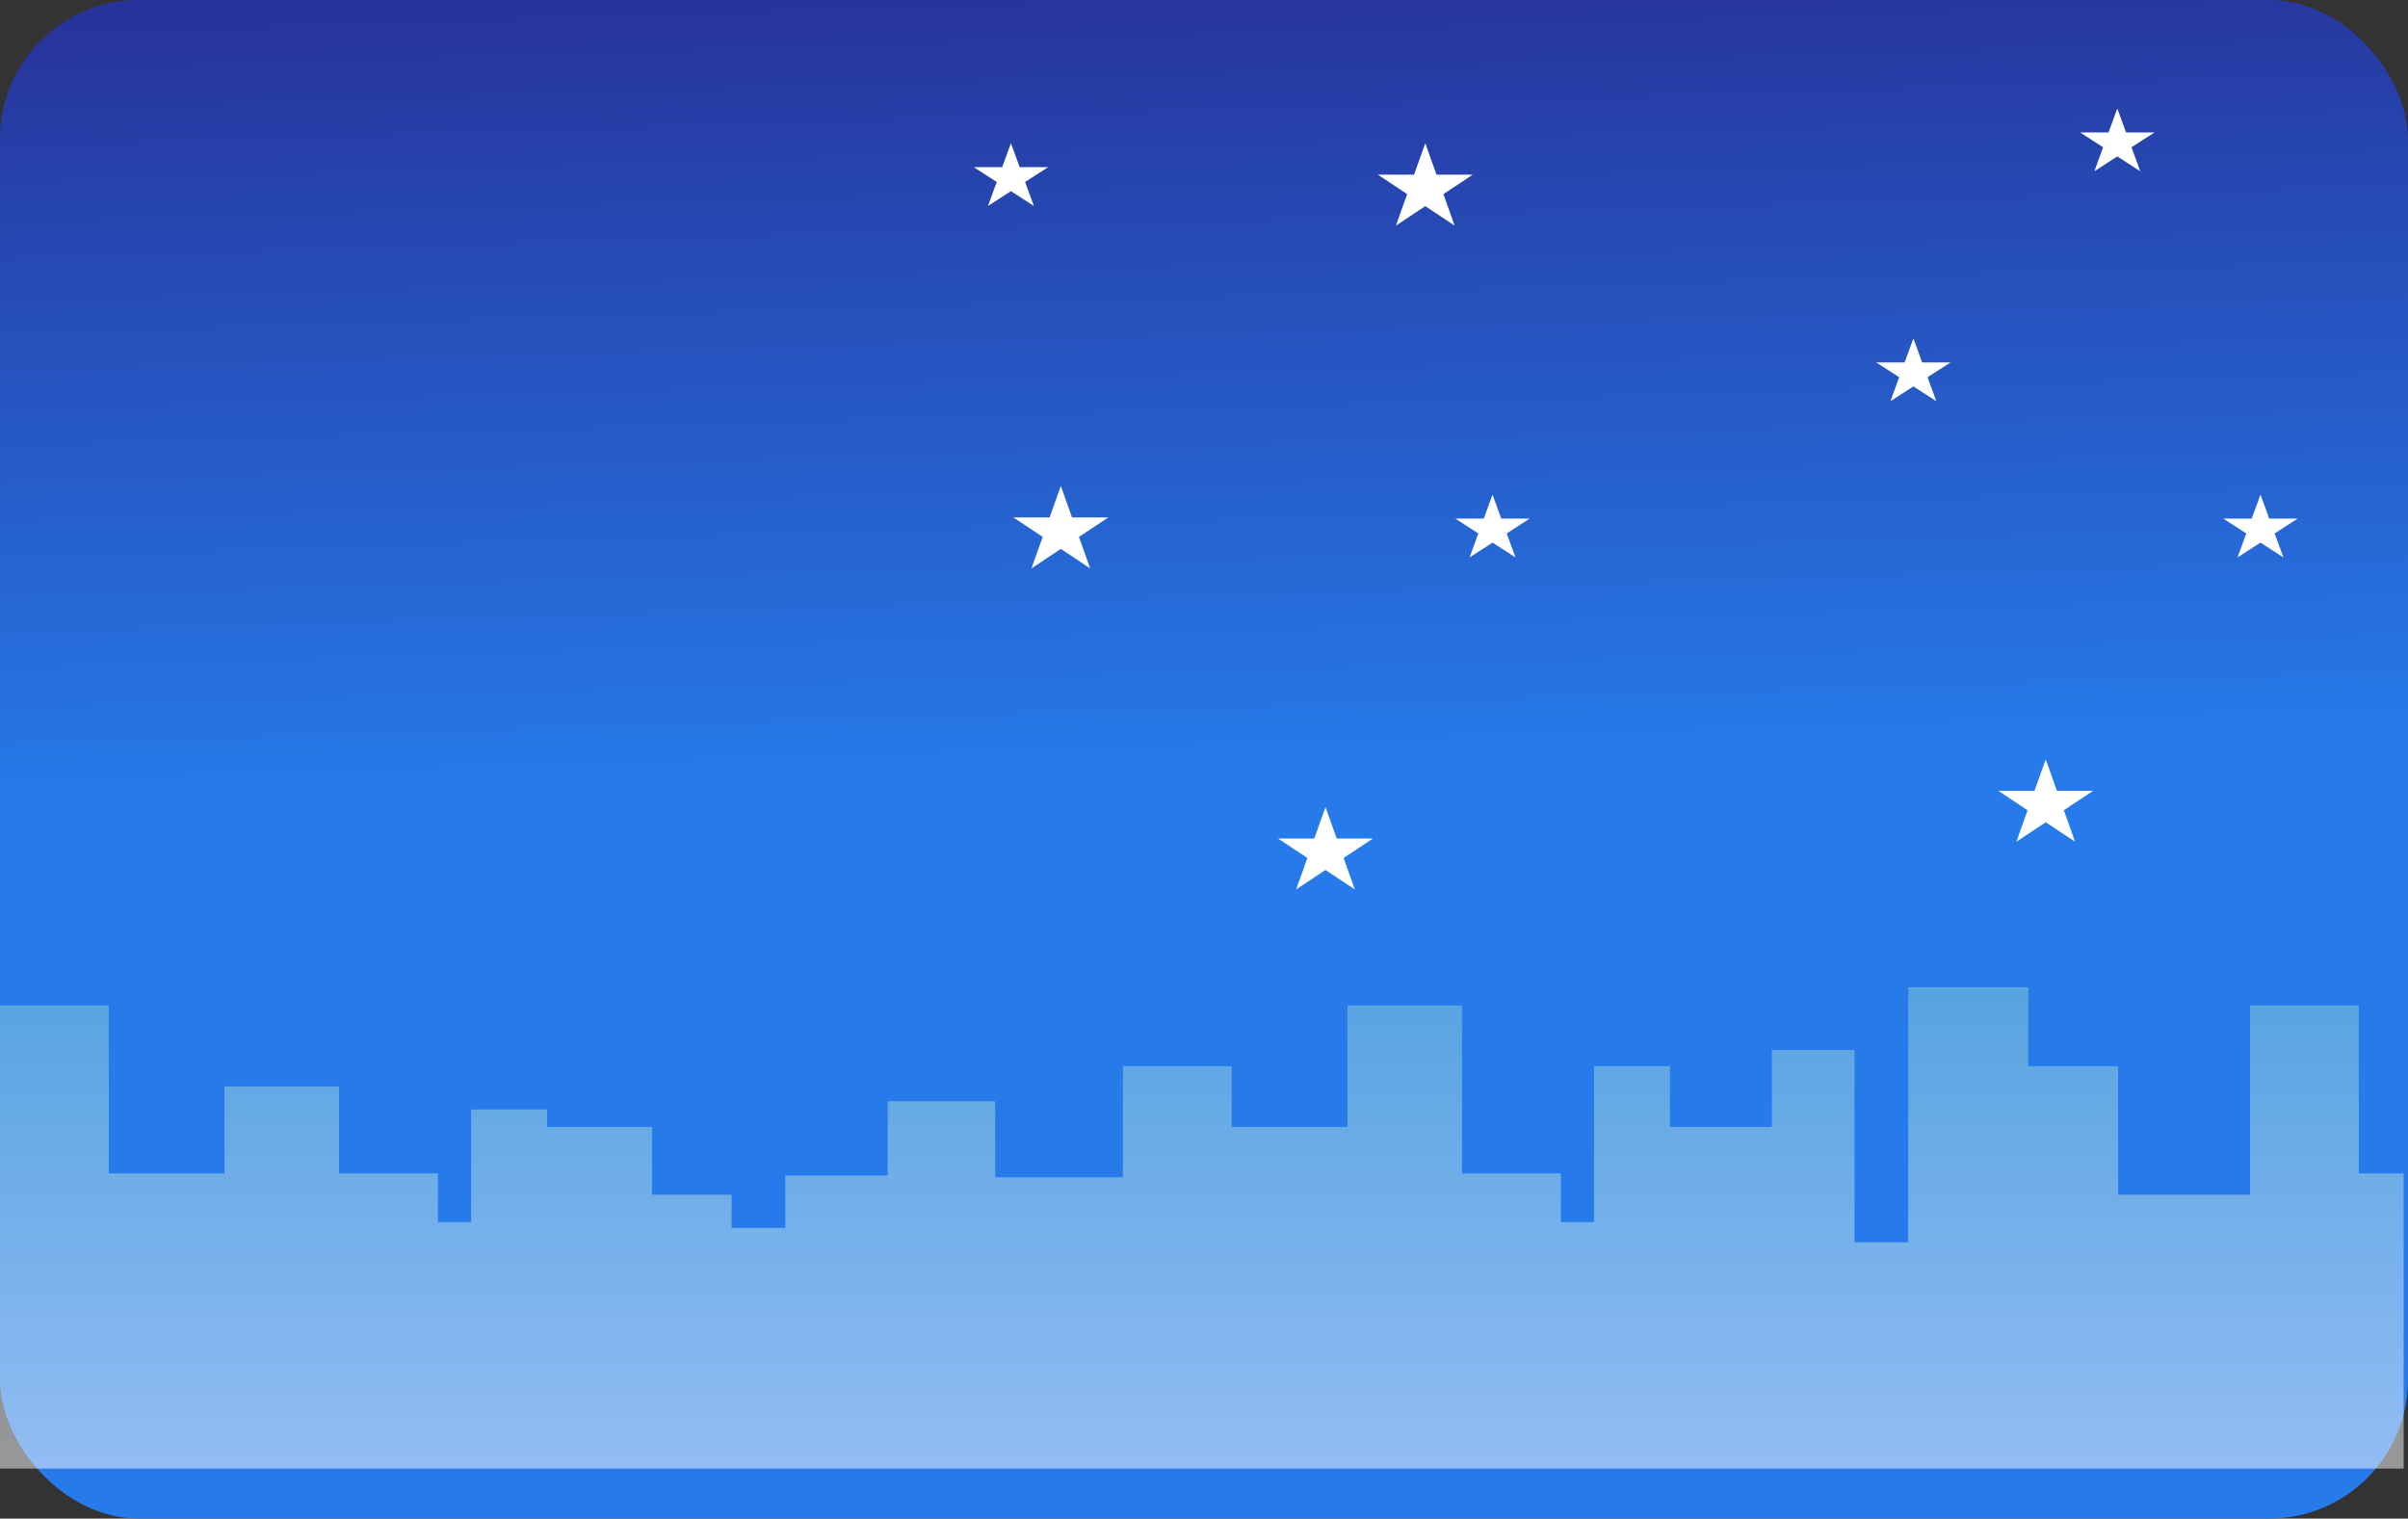
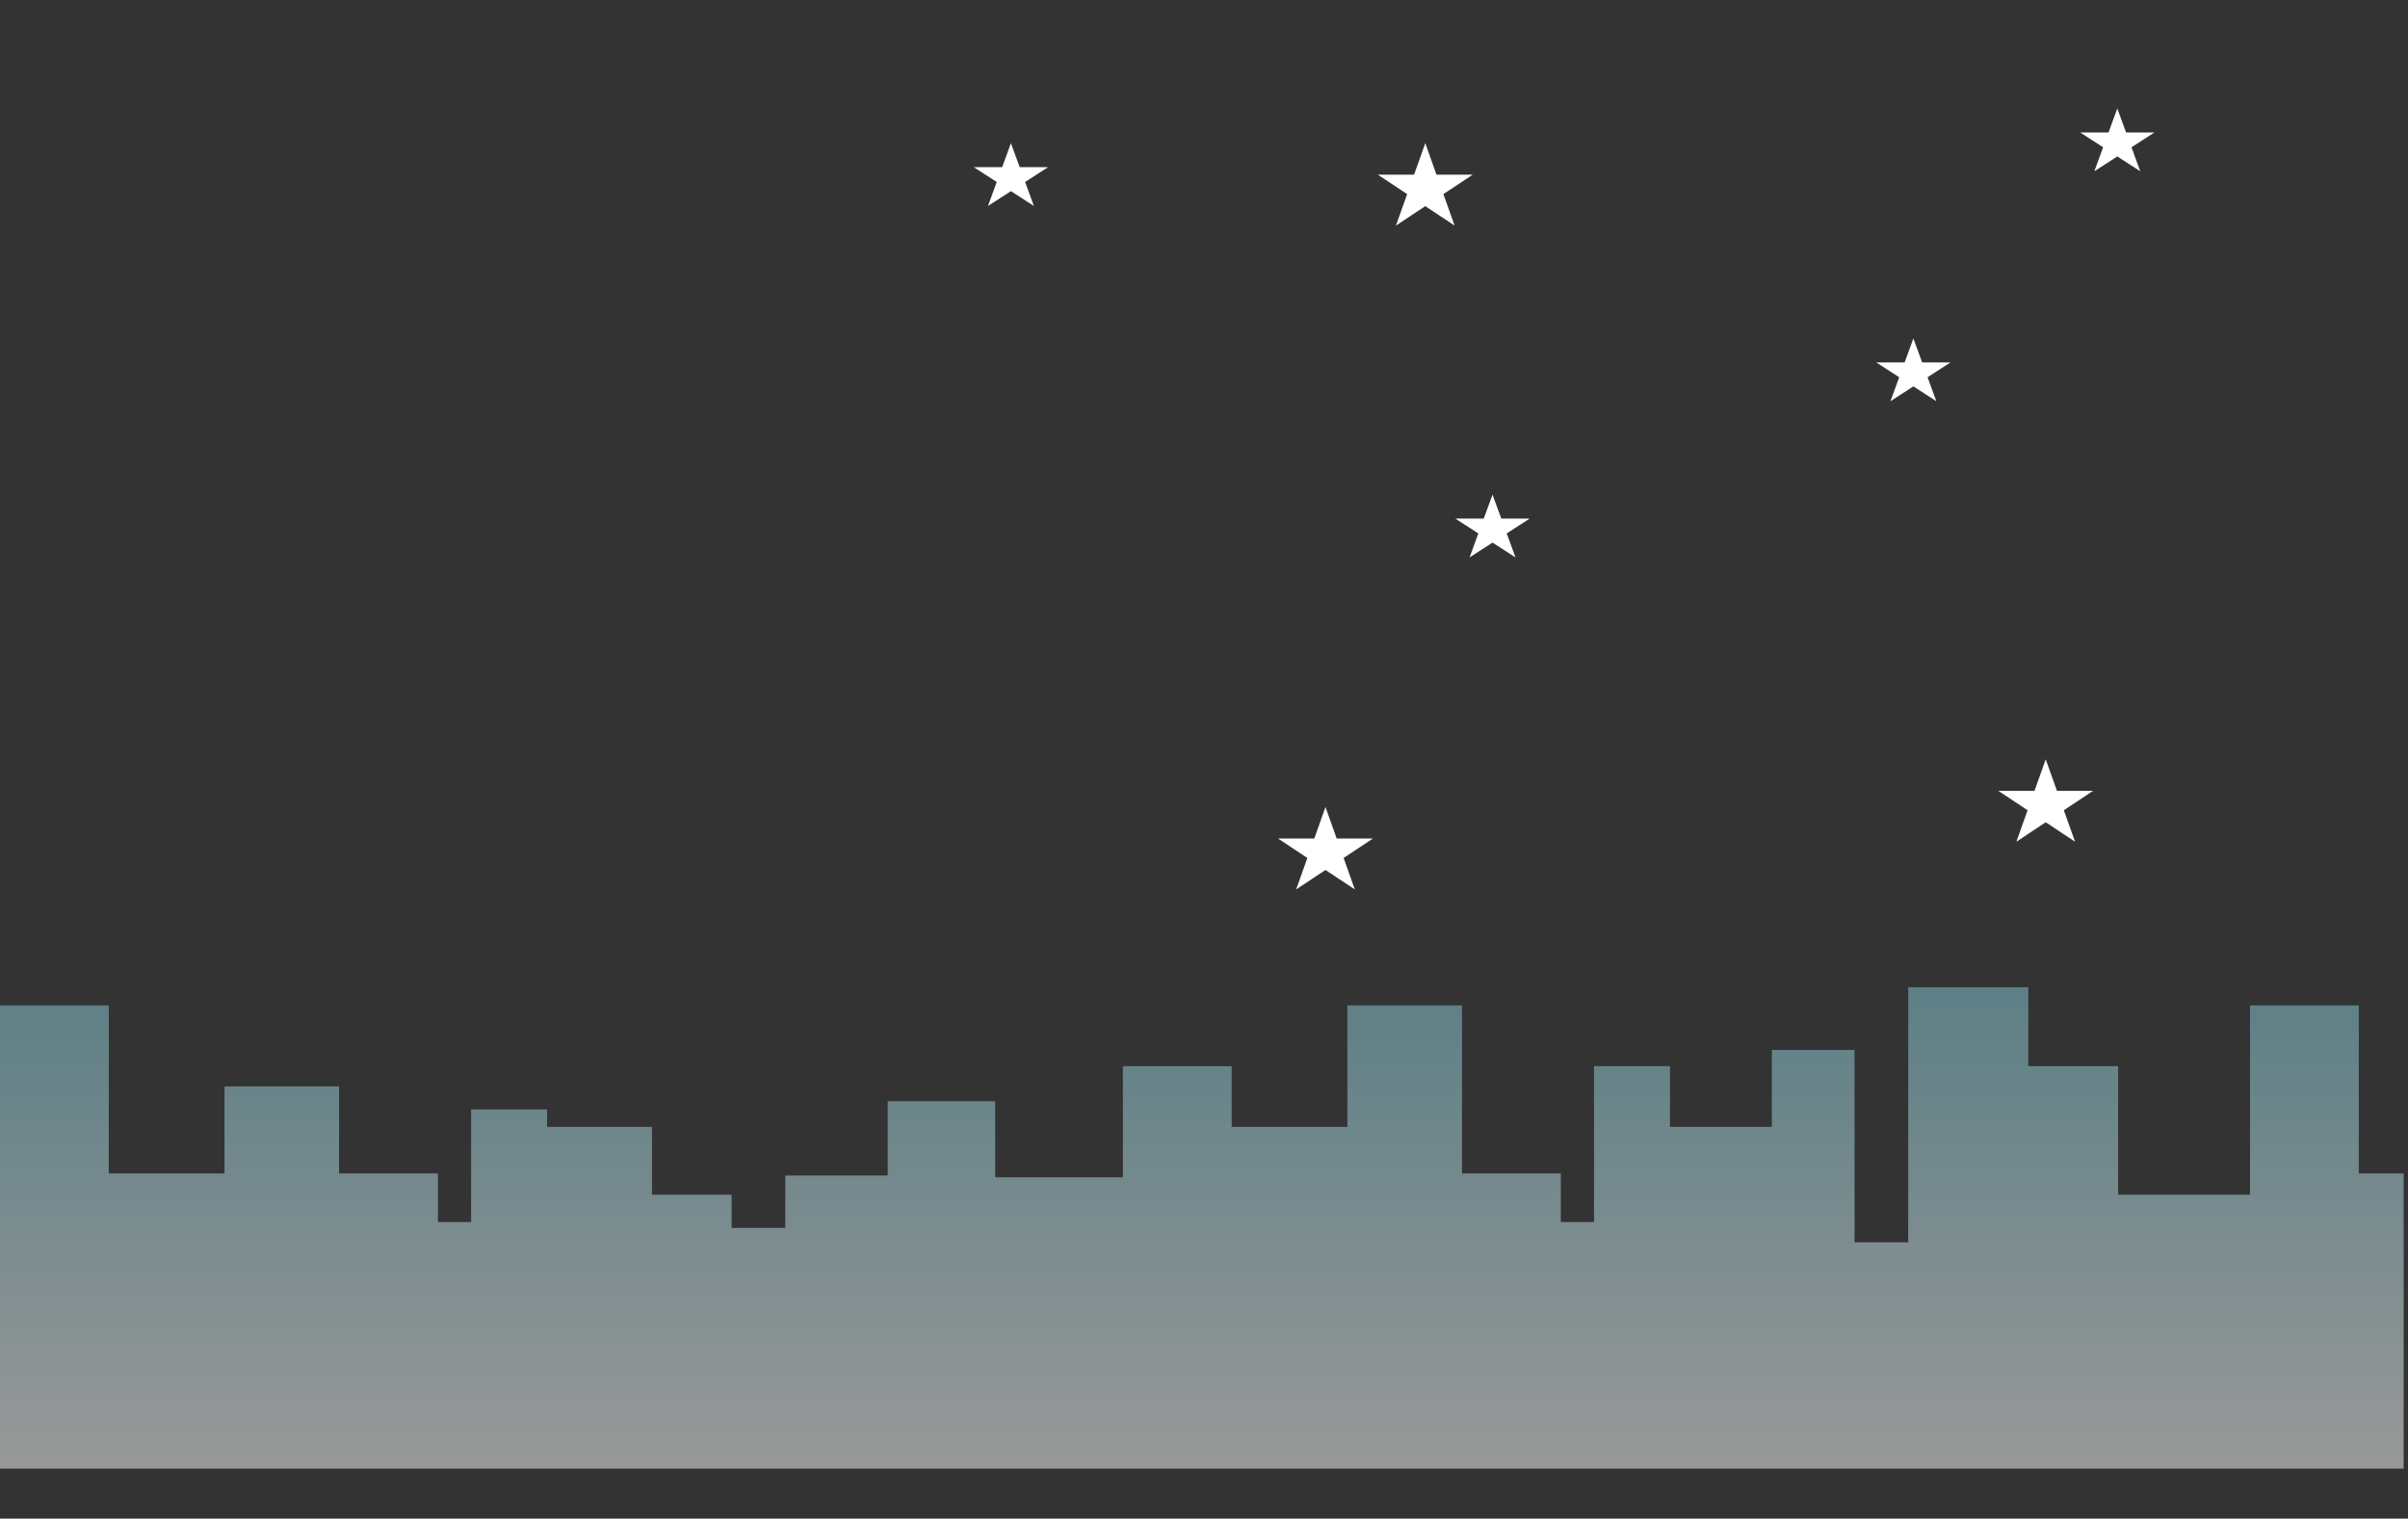
<svg xmlns="http://www.w3.org/2000/svg" width="555" height="350" viewBox="0 0 555 350" fill="none">
  <rect x="0" y="0" width="555" height="350" fill="#333333" stroke="none" />
-   <rect width="555" height="350" rx="32" fill="url(#paint0_linear)" />
  <path style="mix-blend-mode:multiply" opacity="0.5" d="M543.657 270.451V231.725H518.591V275.353H488.189V245.724H467.479V227.526H439.811V286.318H427.439V241.991H408.377V259.722H384.898V245.724H367.395V281.652H359.747V270.451H336.963V231.725H310.551V259.722H283.881V245.724H258.809V271.338H229.375V253.811H204.6V270.926H180.998V283.002H168.625V275.353H150.273V259.722H126.089V255.707H108.586V281.652H100.938V270.451H78.149V250.39H51.742V270.451H25.072V231.725H0V338.474H554V270.451H543.657Z" fill="url(#paint1_linear)" />
-   <path d="M244.5 112L247.082 119.255H255.437L248.678 123.739L251.26 130.995L244.5 126.511L237.74 130.995L240.322 123.739L233.563 119.255H241.918L244.5 112Z" fill="white" />
  <path d="M305.5 186L308.082 193.255H316.437L309.678 197.739L312.26 204.995L305.5 200.511L298.74 204.995L301.322 197.739L294.563 193.255H302.918L305.5 186Z" fill="white" />
  <path d="M471.5 175L474.082 182.255H482.437L475.678 186.739L478.26 193.995L471.5 189.511L464.74 193.995L467.322 186.739L460.563 182.255H468.918L471.5 175Z" fill="white" />
  <path d="M328.5 33L331.082 40.255H339.437L332.678 44.739L335.26 51.995L328.5 47.511L321.74 51.995L324.322 44.739L317.563 40.255H325.918L328.5 33Z" fill="white" />
  <path d="M233 33L235.021 38.528H241.56L236.269 41.944L238.29 47.472L233 44.056L227.71 47.472L229.731 41.944L224.44 38.528H230.979L233 33Z" fill="white" />
-   <path d="M521 114L523.021 119.528H529.56L524.269 122.944L526.29 128.472L521 125.056L515.71 128.472L517.731 122.944L512.44 119.528H518.979L521 114Z" fill="white" />
  <path d="M488 25L490.021 30.528H496.56L491.269 33.944L493.29 39.472L488 36.056L482.71 39.472L484.731 33.944L479.44 30.528H485.979L488 25Z" fill="white" />
  <path d="M441 78L443.021 83.528H449.56L444.269 86.944L446.29 92.472L441 89.056L435.71 92.472L437.731 86.944L432.44 83.528H438.979L441 78Z" fill="white" />
  <path d="M344 114L346.021 119.528H352.56L347.269 122.944L349.29 128.472L344 125.056L338.71 128.472L340.731 122.944L335.44 119.528H341.979L344 114Z" fill="white" />
  <defs>
    <linearGradient id="paint0_linear" x1="-14" y1="-107.5" x2="-1.36472e-06" y2="350" gradientUnits="userSpaceOnUse">
      <stop stop-color="#27076B" />
      <stop offset="0.641" stop-color="#267AE9" />
    </linearGradient>
    <linearGradient id="paint1_linear" x1="277.002" y1="338.474" x2="277.002" y2="227.526" gradientUnits="userSpaceOnUse">
      <stop stop-color="white" />
      <stop offset="1" stop-color="#87CDD9" />
    </linearGradient>
  </defs>
</svg>